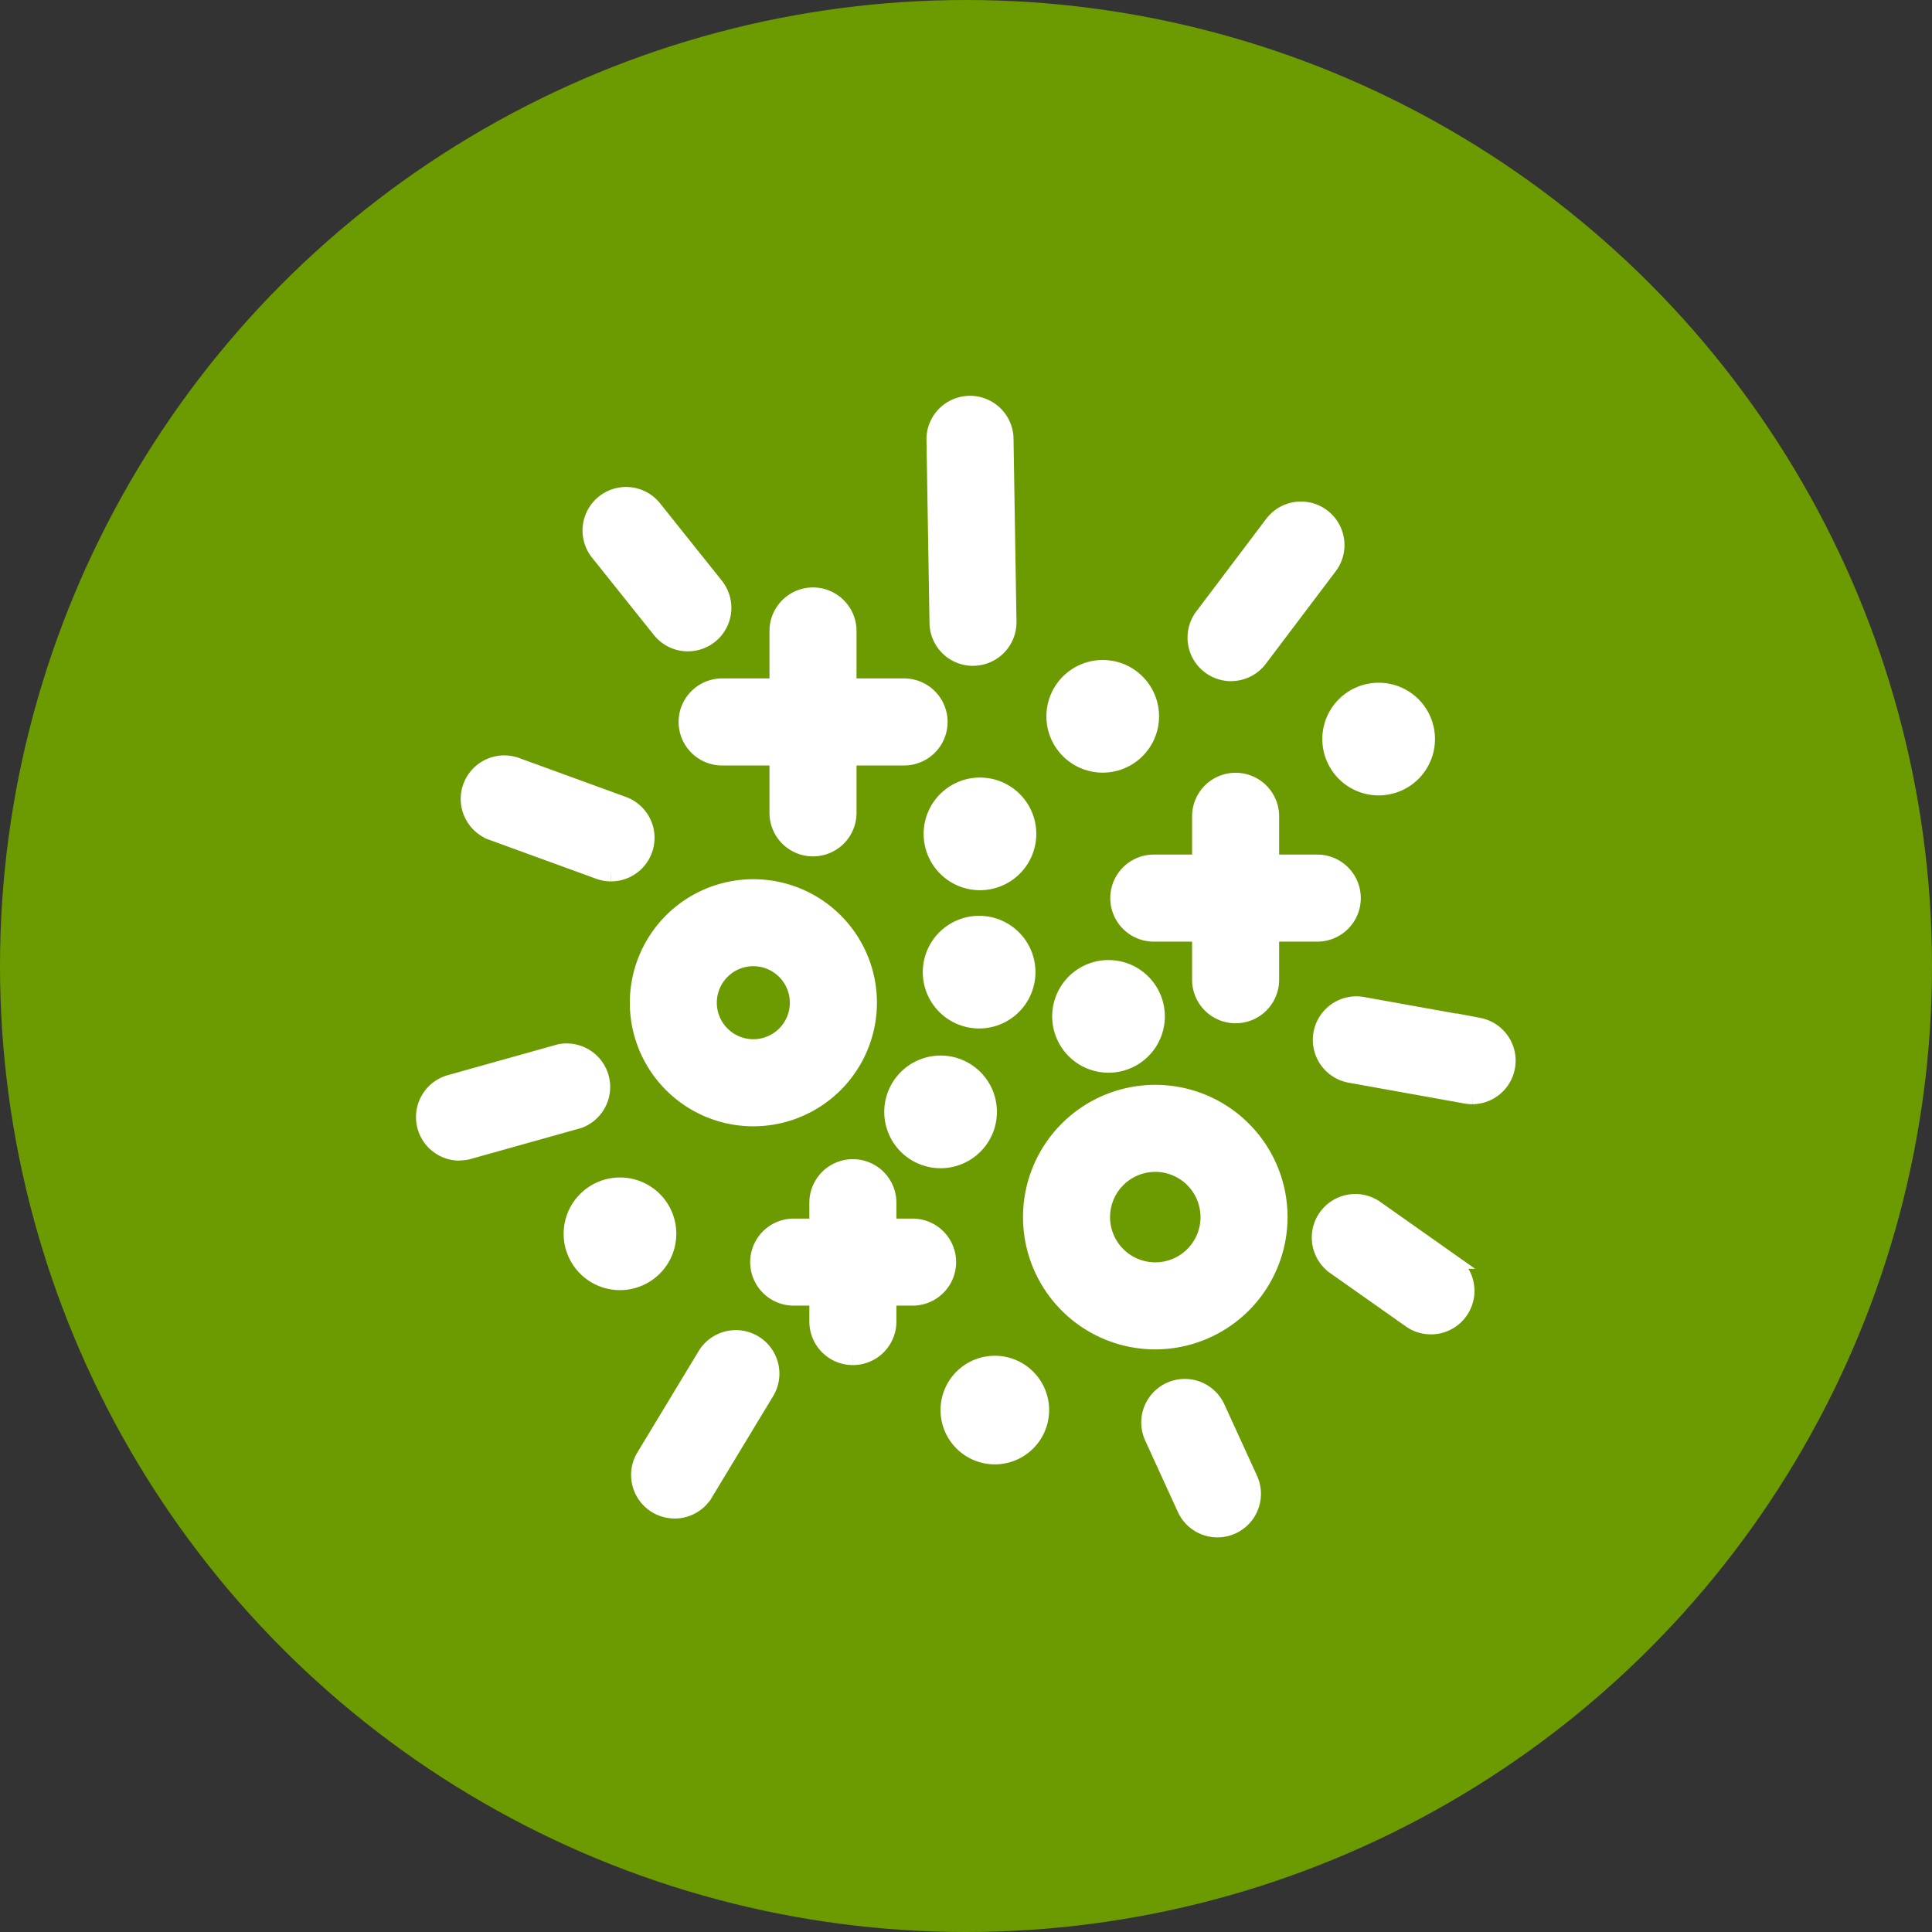
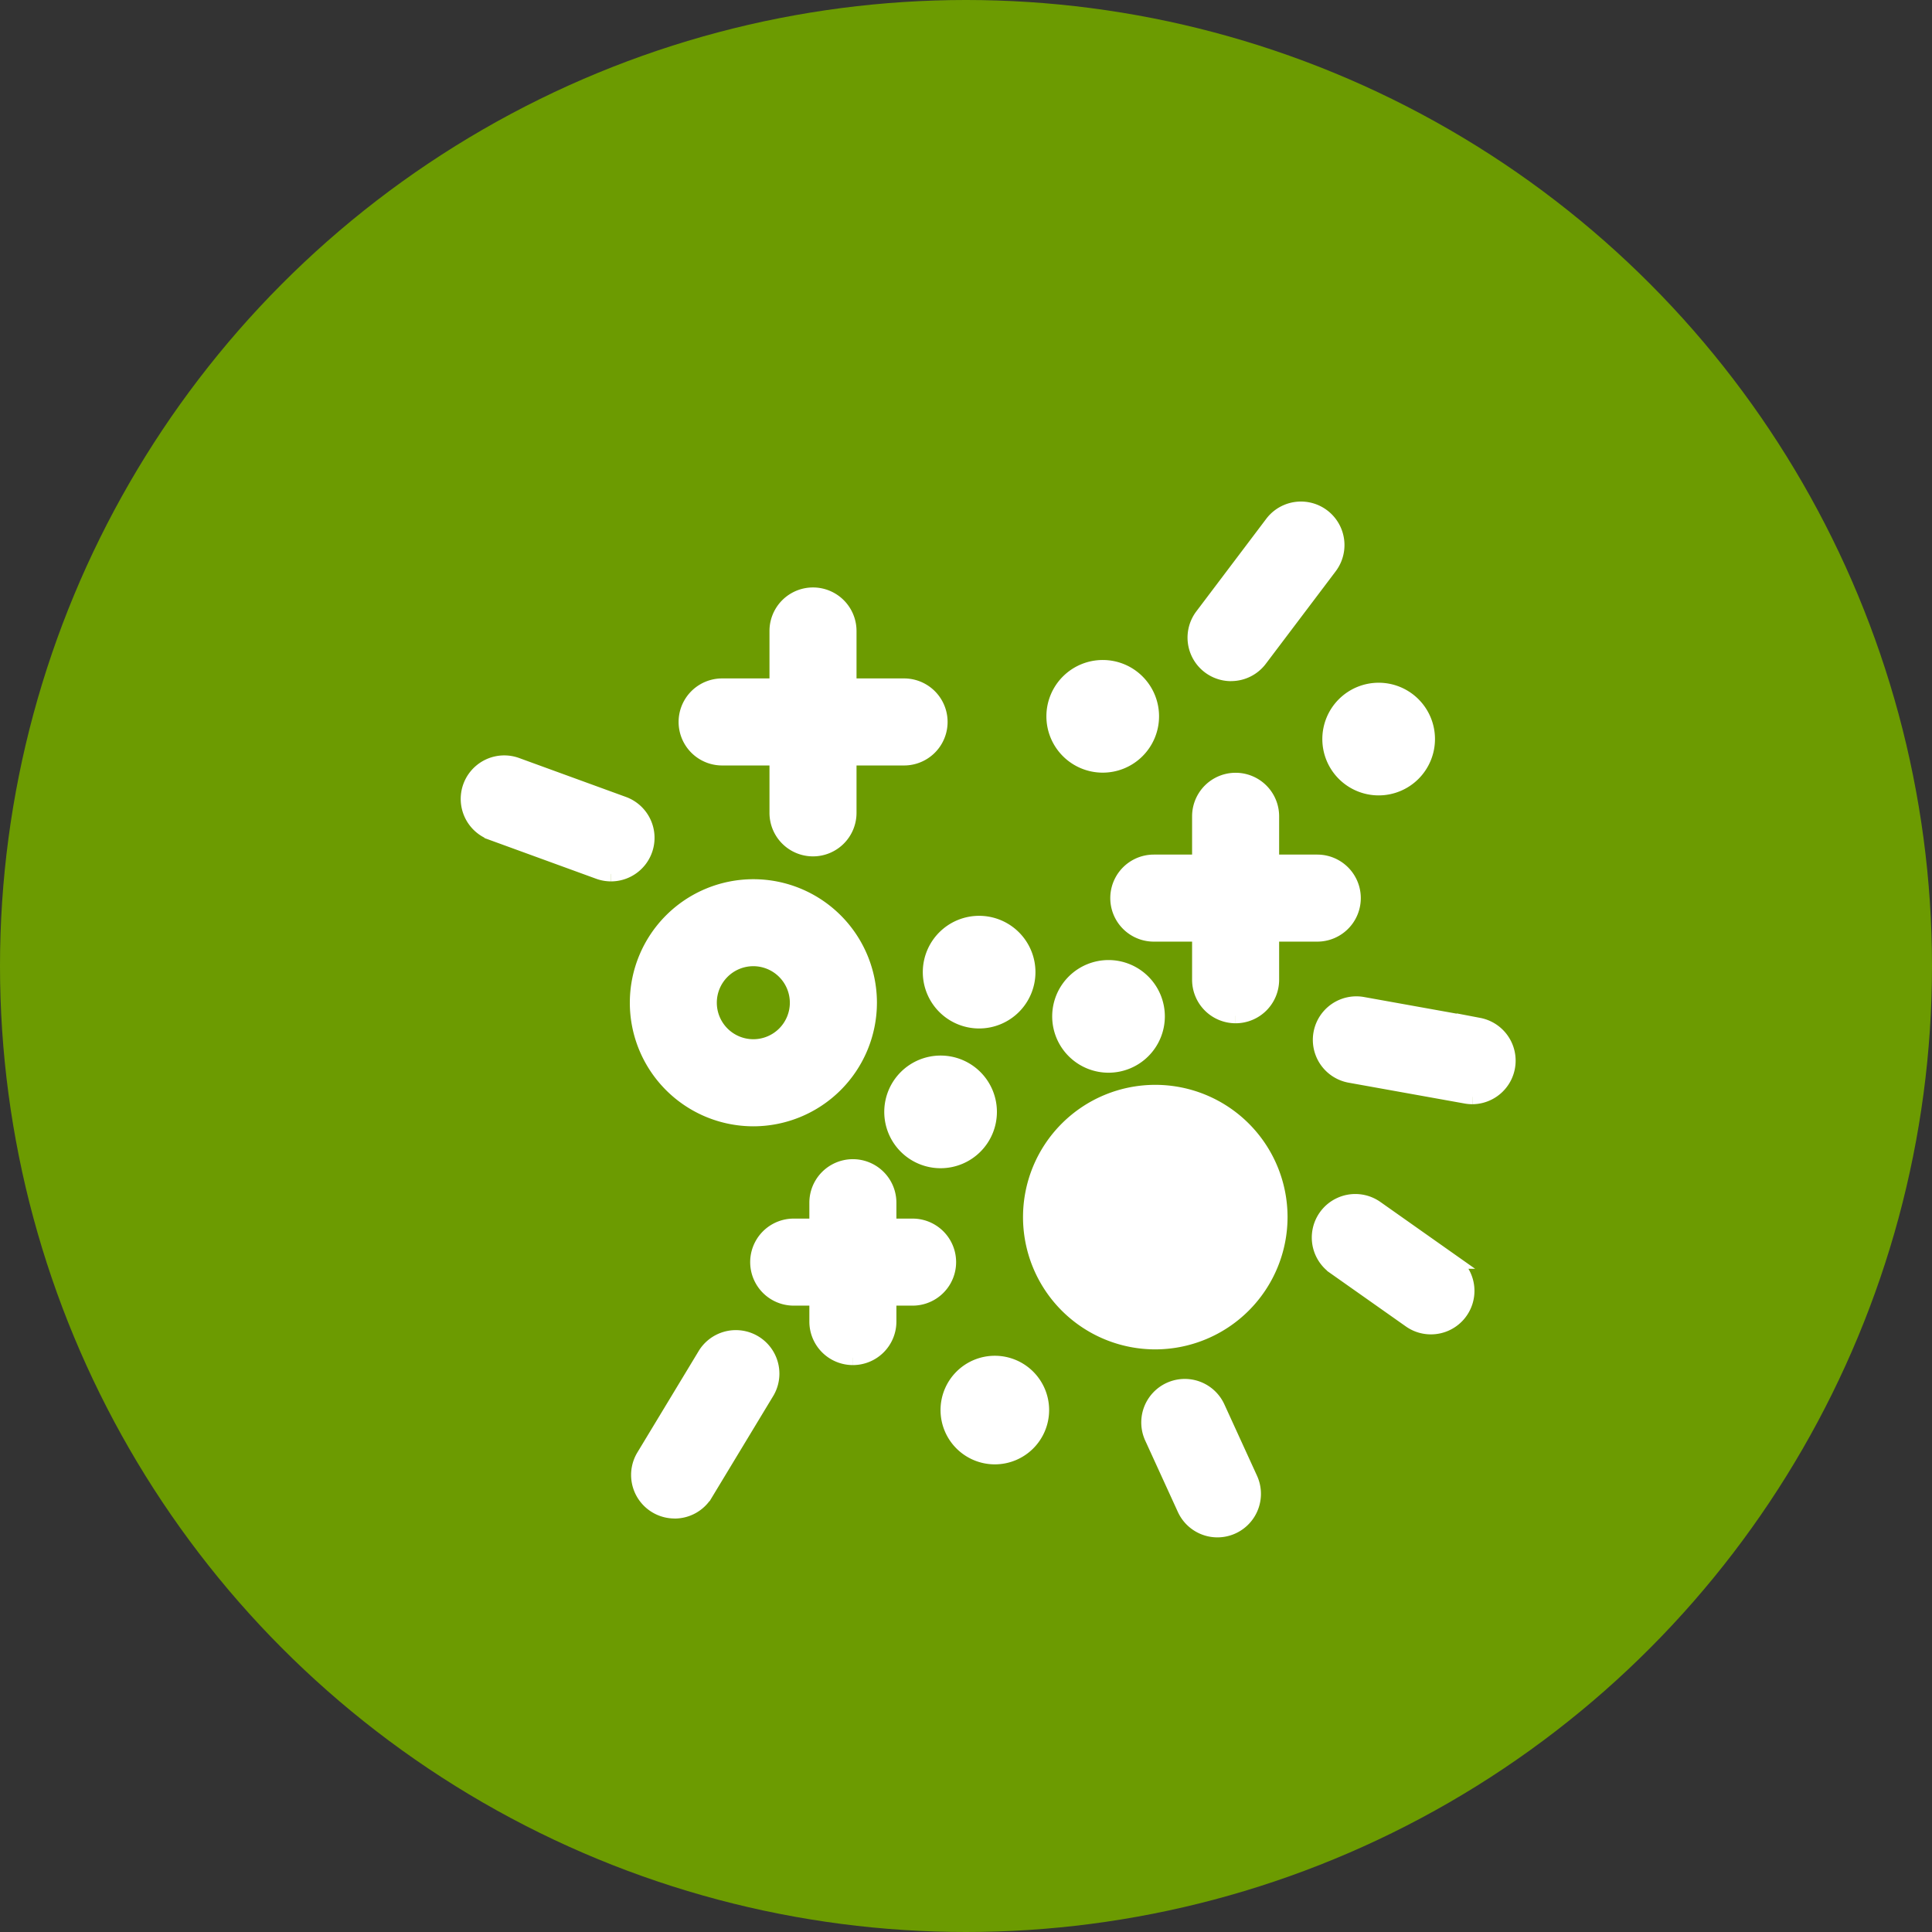
<svg xmlns="http://www.w3.org/2000/svg" width="39" height="39" viewBox="0 0 39 39">
  <rect x="0" y="0" width="39" height="39" fill="#333333" stroke="none" />
  <g id="Group_8803" data-name="Group 8803" transform="translate(-390.316 -6119)">
    <circle id="Ellipse_150" data-name="Ellipse 150" cx="19.5" cy="19.5" r="19.5" transform="translate(390.316 6119)" fill="#6c9b01" />
    <g id="Group_1246" data-name="Group 1246" transform="translate(398.867 6127.117)">
      <path id="Path_2747" data-name="Path 2747" d="M41.516,245.114a.728.728,0,0,1-.728-.728v-3.3a.728.728,0,0,1,1.457,0v3.3a.728.728,0,0,1-.728.728" transform="translate(-25.125 -232.725)" fill="#fff" stroke="#fff" stroke-width="0.3" />
      <path id="Path_2748" data-name="Path 2748" d="M40.636,245.995h-3.3a.728.728,0,0,1,0-1.457h3.3a.728.728,0,0,1,0,1.457" transform="translate(-22.596 -235.254)" fill="#fff" stroke="#fff" stroke-width="0.3" />
      <path id="Path_2749" data-name="Path 2749" d="M19.9,236a.728.728,0,0,1-.728-.729V231.6a.728.728,0,1,1,1.457,0v3.673A.728.728,0,0,1,19.9,236" transform="translate(-12.04 -226.98)" fill="#fff" stroke="#fff" stroke-width="0.3" />
      <path id="Path_2750" data-name="Path 2750" d="M18.922,236.984H15.249a.728.728,0,0,1,0-1.457h3.673a.728.728,0,0,1,0,1.457" transform="translate(-9.223 -229.799)" fill="#fff" stroke="#fff" stroke-width="0.3" />
      <path id="Path_2751" data-name="Path 2751" d="M21.936,263.973a.728.728,0,0,1-.728-.728v-2.4a.728.728,0,1,1,1.457,0v2.4a.728.728,0,0,1-.728.728" transform="translate(-13.271 -244.684)" fill="#fff" stroke="#fff" stroke-width="0.3" />
      <path id="Path_2752" data-name="Path 2752" d="M21.3,264.617h-2.4a.728.728,0,0,1,0-1.457h2.4a.728.728,0,0,1,0,1.457" transform="translate(-11.429 -246.528)" fill="#fff" stroke="#fff" stroke-width="0.3" />
      <path id="Path_2753" data-name="Path 2753" d="M14.363,250.485a2.344,2.344,0,1,1,2.346-2.344,2.347,2.347,0,0,1-2.346,2.344m0-3.232a.887.887,0,1,0,.888.887.888.888,0,0,0-.888-.887" transform="translate(-7.708 -236.016)" fill="#fff" stroke="#fff" stroke-width="0.3" />
-       <path id="Path_2754" data-name="Path 2754" d="M34.66,261.356a2.52,2.52,0,1,1,2.52-2.52,2.523,2.523,0,0,1-2.52,2.52m0-3.583a1.063,1.063,0,1,0,1.063,1.063,1.064,1.064,0,0,0-1.063-1.063" transform="translate(-19.89 -242.384)" fill="#fff" stroke="#fff" stroke-width="0.3" />
-       <path id="Path_2755" data-name="Path 2755" d="M29.03,241.586a.987.987,0,1,1-.987-.987.987.987,0,0,1,.987.987" transform="translate(-16.812 -232.87)" fill="#fff" stroke="#fff" stroke-width="0.3" />
+       <path id="Path_2754" data-name="Path 2754" d="M34.66,261.356a2.52,2.52,0,1,1,2.52-2.52,2.523,2.523,0,0,1-2.52,2.52m0-3.583" transform="translate(-19.89 -242.384)" fill="#fff" stroke="#fff" stroke-width="0.3" />
      <path id="Path_2756" data-name="Path 2756" d="M35.311,235.571a.987.987,0,1,1-.986-.987.986.986,0,0,1,.986.987" transform="translate(-20.615 -229.228)" fill="#fff" stroke="#fff" stroke-width="0.3" />
      <path id="Path_2757" data-name="Path 2757" d="M49.425,236.736a.987.987,0,1,1-.987-.987.986.986,0,0,1,.987.987" transform="translate(-29.159 -229.934)" fill="#fff" stroke="#fff" stroke-width="0.3" />
      <path id="Path_2758" data-name="Path 2758" d="M28.989,248.658a.987.987,0,1,1-.987-.987.987.987,0,0,1,.987.987" transform="translate(-16.788 -237.151)" fill="#fff" stroke="#fff" stroke-width="0.3" />
      <path id="Path_2759" data-name="Path 2759" d="M27.015,255.807a.987.987,0,1,1-.987-.987.986.986,0,0,1,.987.987" transform="translate(-15.592 -241.479)" fill="#fff" stroke="#fff" stroke-width="0.3" />
      <path id="Path_2760" data-name="Path 2760" d="M35.606,250.921a.987.987,0,1,1-.987-.987.987.987,0,0,1,.987.987" transform="translate(-20.793 -238.521)" fill="#fff" stroke="#fff" stroke-width="0.3" />
      <path id="Path_2761" data-name="Path 2761" d="M29.809,271.123a.946.946,0,1,1-.946-.946.946.946,0,0,1,.946.946" transform="translate(-17.332 -250.776)" fill="#fff" stroke="#fff" stroke-width="0.3" />
-       <path id="Path_2762" data-name="Path 2762" d="M10.616,262.043a.987.987,0,1,1-.987-.987.986.986,0,0,1,.987.987" transform="translate(-5.665 -245.254)" fill="#fff" stroke="#fff" stroke-width="0.3" />
-       <path id="Path_2763" data-name="Path 2763" d="M27.989,226.186a.728.728,0,0,1-.728-.717l-.061-3.717a.729.729,0,0,1,1.457-.024l.06,3.717a.728.728,0,0,1-.716.74h-.012" transform="translate(-16.899 -221.012)" fill="#fff" stroke="#fff" stroke-width="0.3" />
      <path id="Path_2764" data-name="Path 2764" d="M6.257,241.708a.728.728,0,0,1-.249-.044l-2.157-.786a.728.728,0,0,1,.5-1.369l2.157.786a.729.729,0,0,1-.249,1.413" transform="translate(-2.473 -232.183)" fill="#fff" stroke="#fff" stroke-width="0.3" />
      <path id="Path_2765" data-name="Path 2765" d="M50.037,253.666a.729.729,0,0,1-.129-.011l-2.344-.421a.728.728,0,0,1,.258-1.434l2.344.421a.729.729,0,0,1-.128,1.445" transform="translate(-28.864 -239.643)" fill="#fff" stroke="#fff" stroke-width="0.3" />
      <path id="Path_2766" data-name="Path 2766" d="M12.817,272.334a.729.729,0,0,1-.623-1.105l1.249-2.066a.729.729,0,0,1,1.247.754l-1.249,2.066a.727.727,0,0,1-.624.352" transform="translate(-7.751 -249.948)" fill="#fff" stroke="#fff" stroke-width="0.3" />
-       <path id="Path_2767" data-name="Path 2767" d="M11.58,228.753a.726.726,0,0,1-.569-.274l-1.247-1.56a.728.728,0,0,1,1.138-.91l1.247,1.561a.728.728,0,0,1-.569,1.183" transform="translate(-6.246 -223.872)" fill="#fff" stroke="#fff" stroke-width="0.3" />
      <path id="Path_2768" data-name="Path 2768" d="M49.165,264.436a.722.722,0,0,1-.419-.133l-1.526-1.076a.728.728,0,0,1,.84-1.191l1.525,1.076a.728.728,0,0,1-.42,1.324" transform="translate(-28.832 -245.767)" fill="#fff" stroke="#fff" stroke-width="0.3" />
-       <path id="Path_2769" data-name="Path 2769" d="M1.824,256.249a.729.729,0,0,1-.2-1.431l2.213-.62a.729.729,0,0,1,.393,1.4l-2.213.62a.722.722,0,0,1-.2.027" transform="translate(-1.095 -241.087)" fill="#fff" stroke="#fff" stroke-width="0.3" />
      <path id="Path_2770" data-name="Path 2770" d="M41.282,229.805a.729.729,0,0,1-.581-1.168l1.411-1.868a.728.728,0,1,1,1.163.878l-1.411,1.868a.728.728,0,0,1-.582.289" transform="translate(-24.983 -224.322)" fill="#fff" stroke="#fff" stroke-width="0.3" />
      <path id="Path_2771" data-name="Path 2771" d="M39.577,274.259a.728.728,0,0,1-.663-.426l-.659-1.441a.728.728,0,0,1,1.325-.606l.659,1.441a.729.729,0,0,1-.662,1.032" transform="translate(-23.552 -251.492)" fill="#fff" stroke="#fff" stroke-width="0.3" />
    </g>
  </g>
</svg>